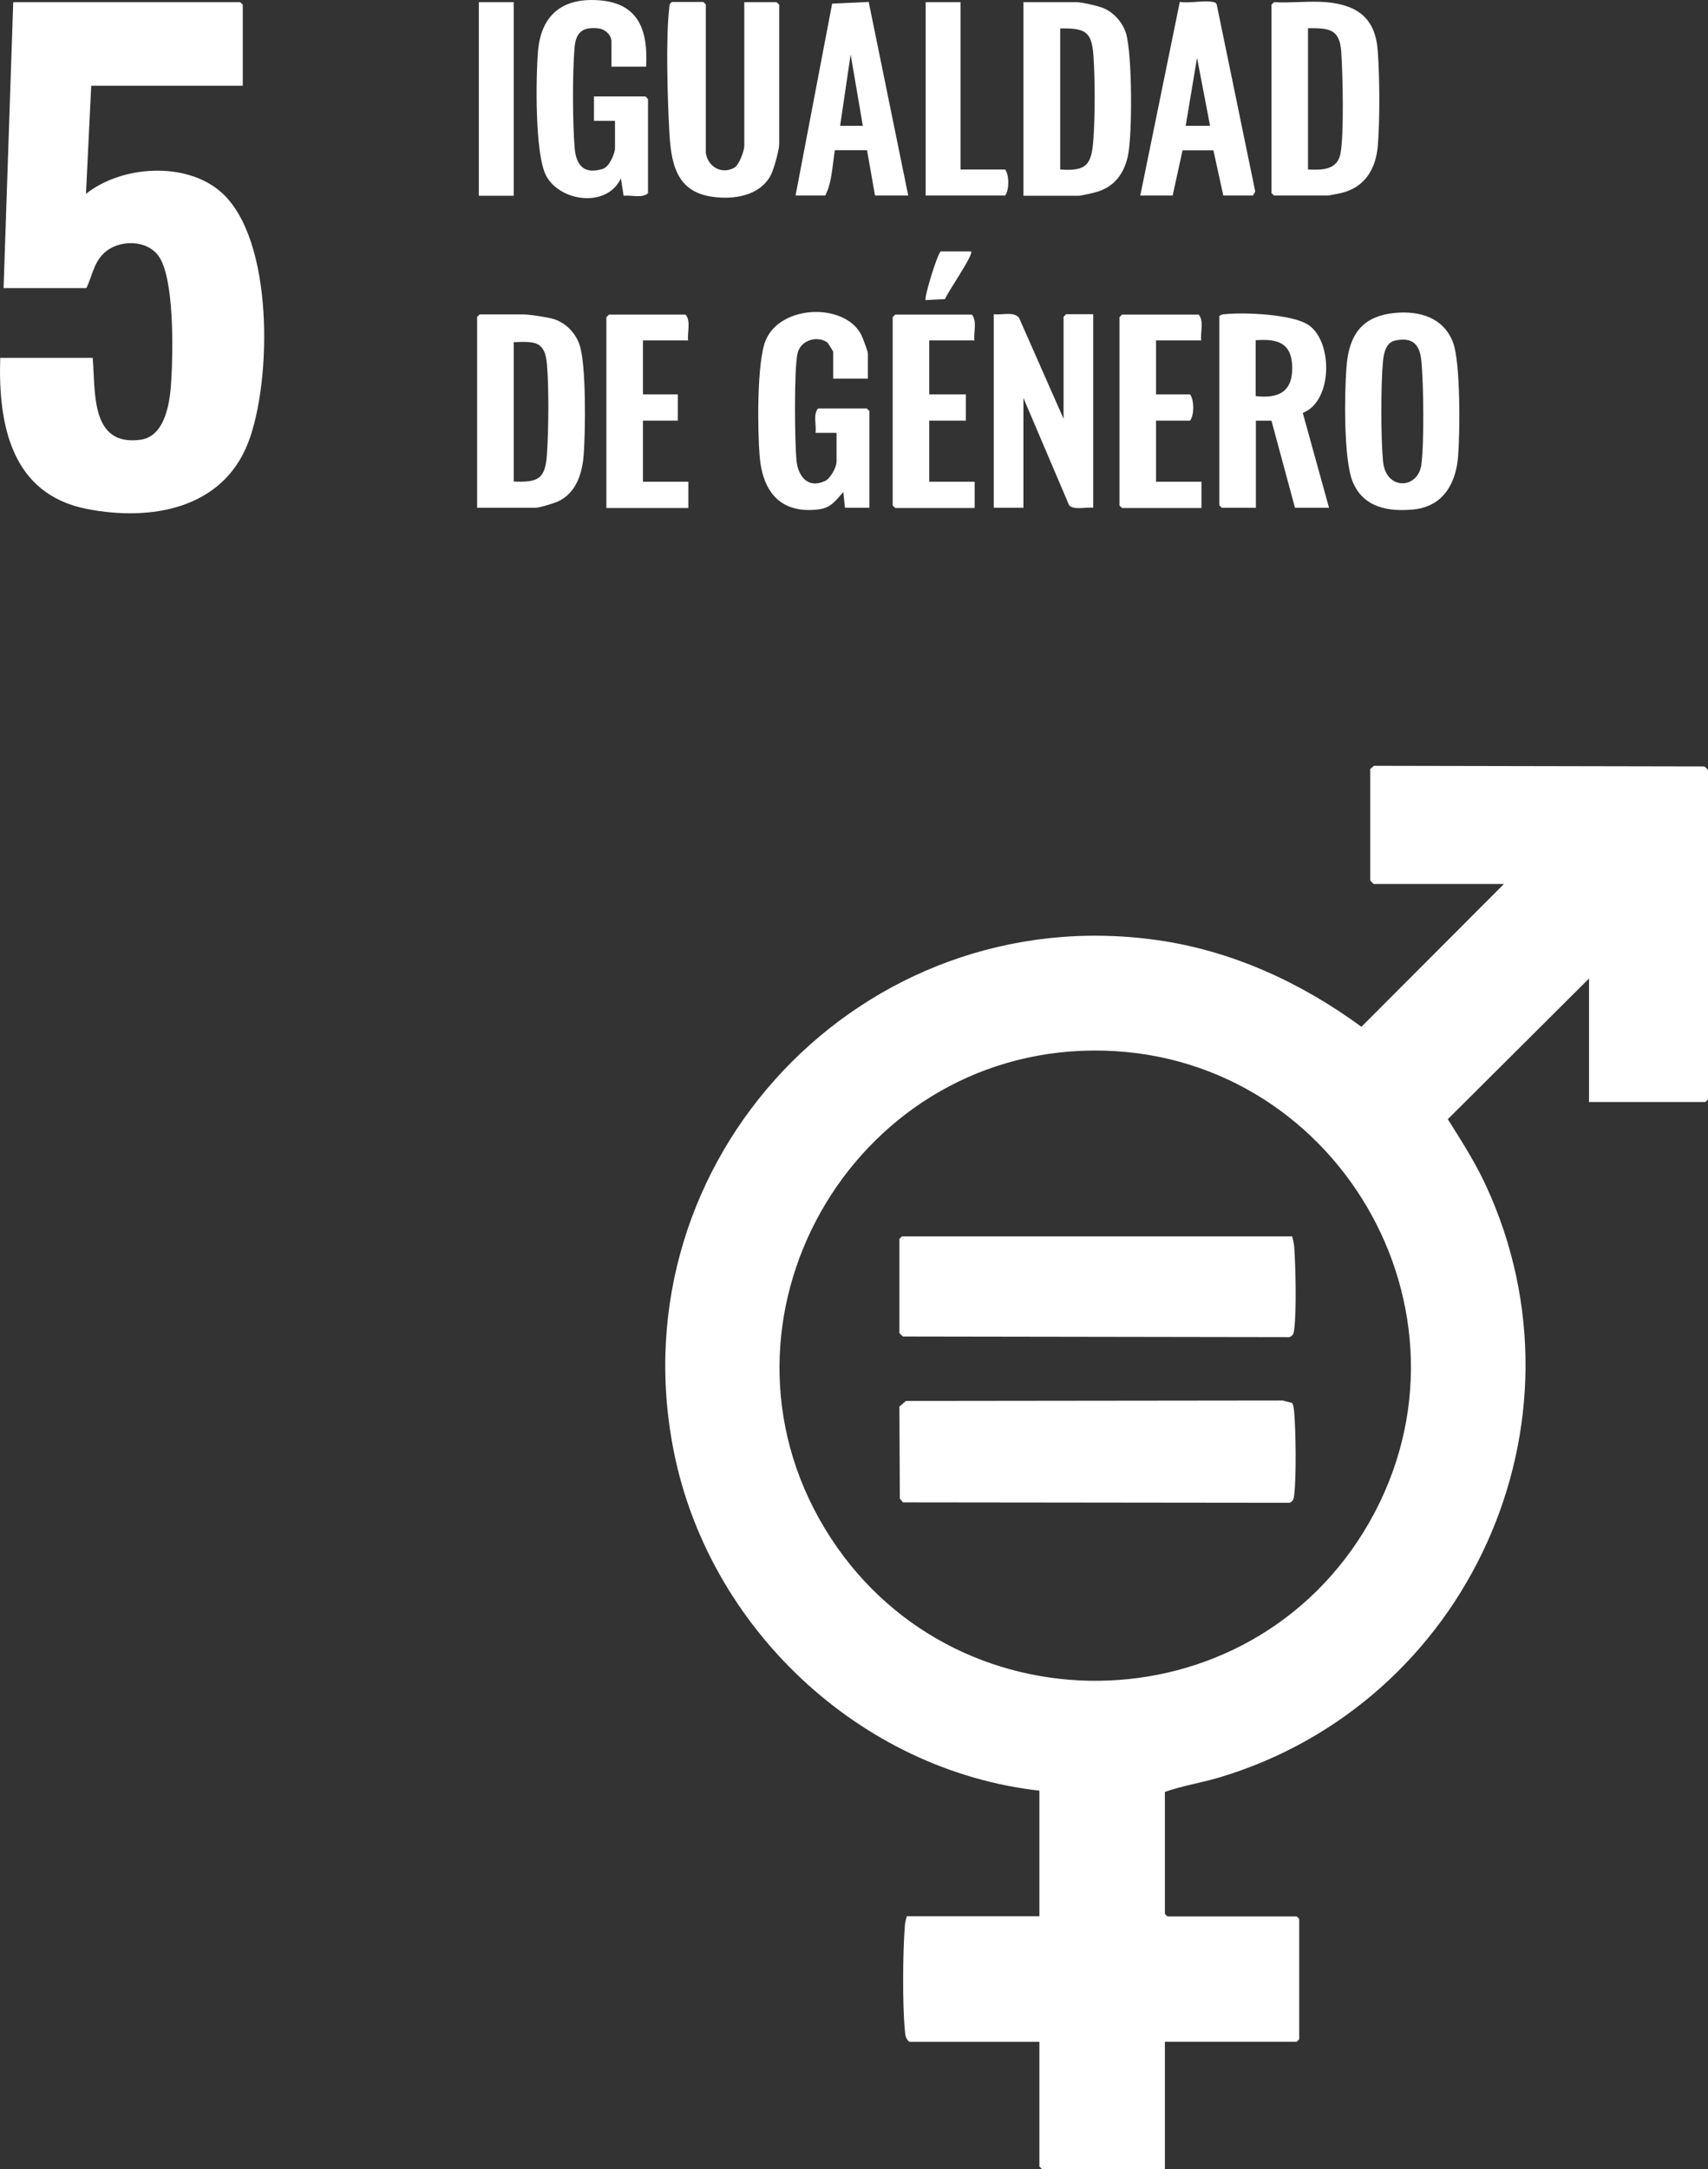
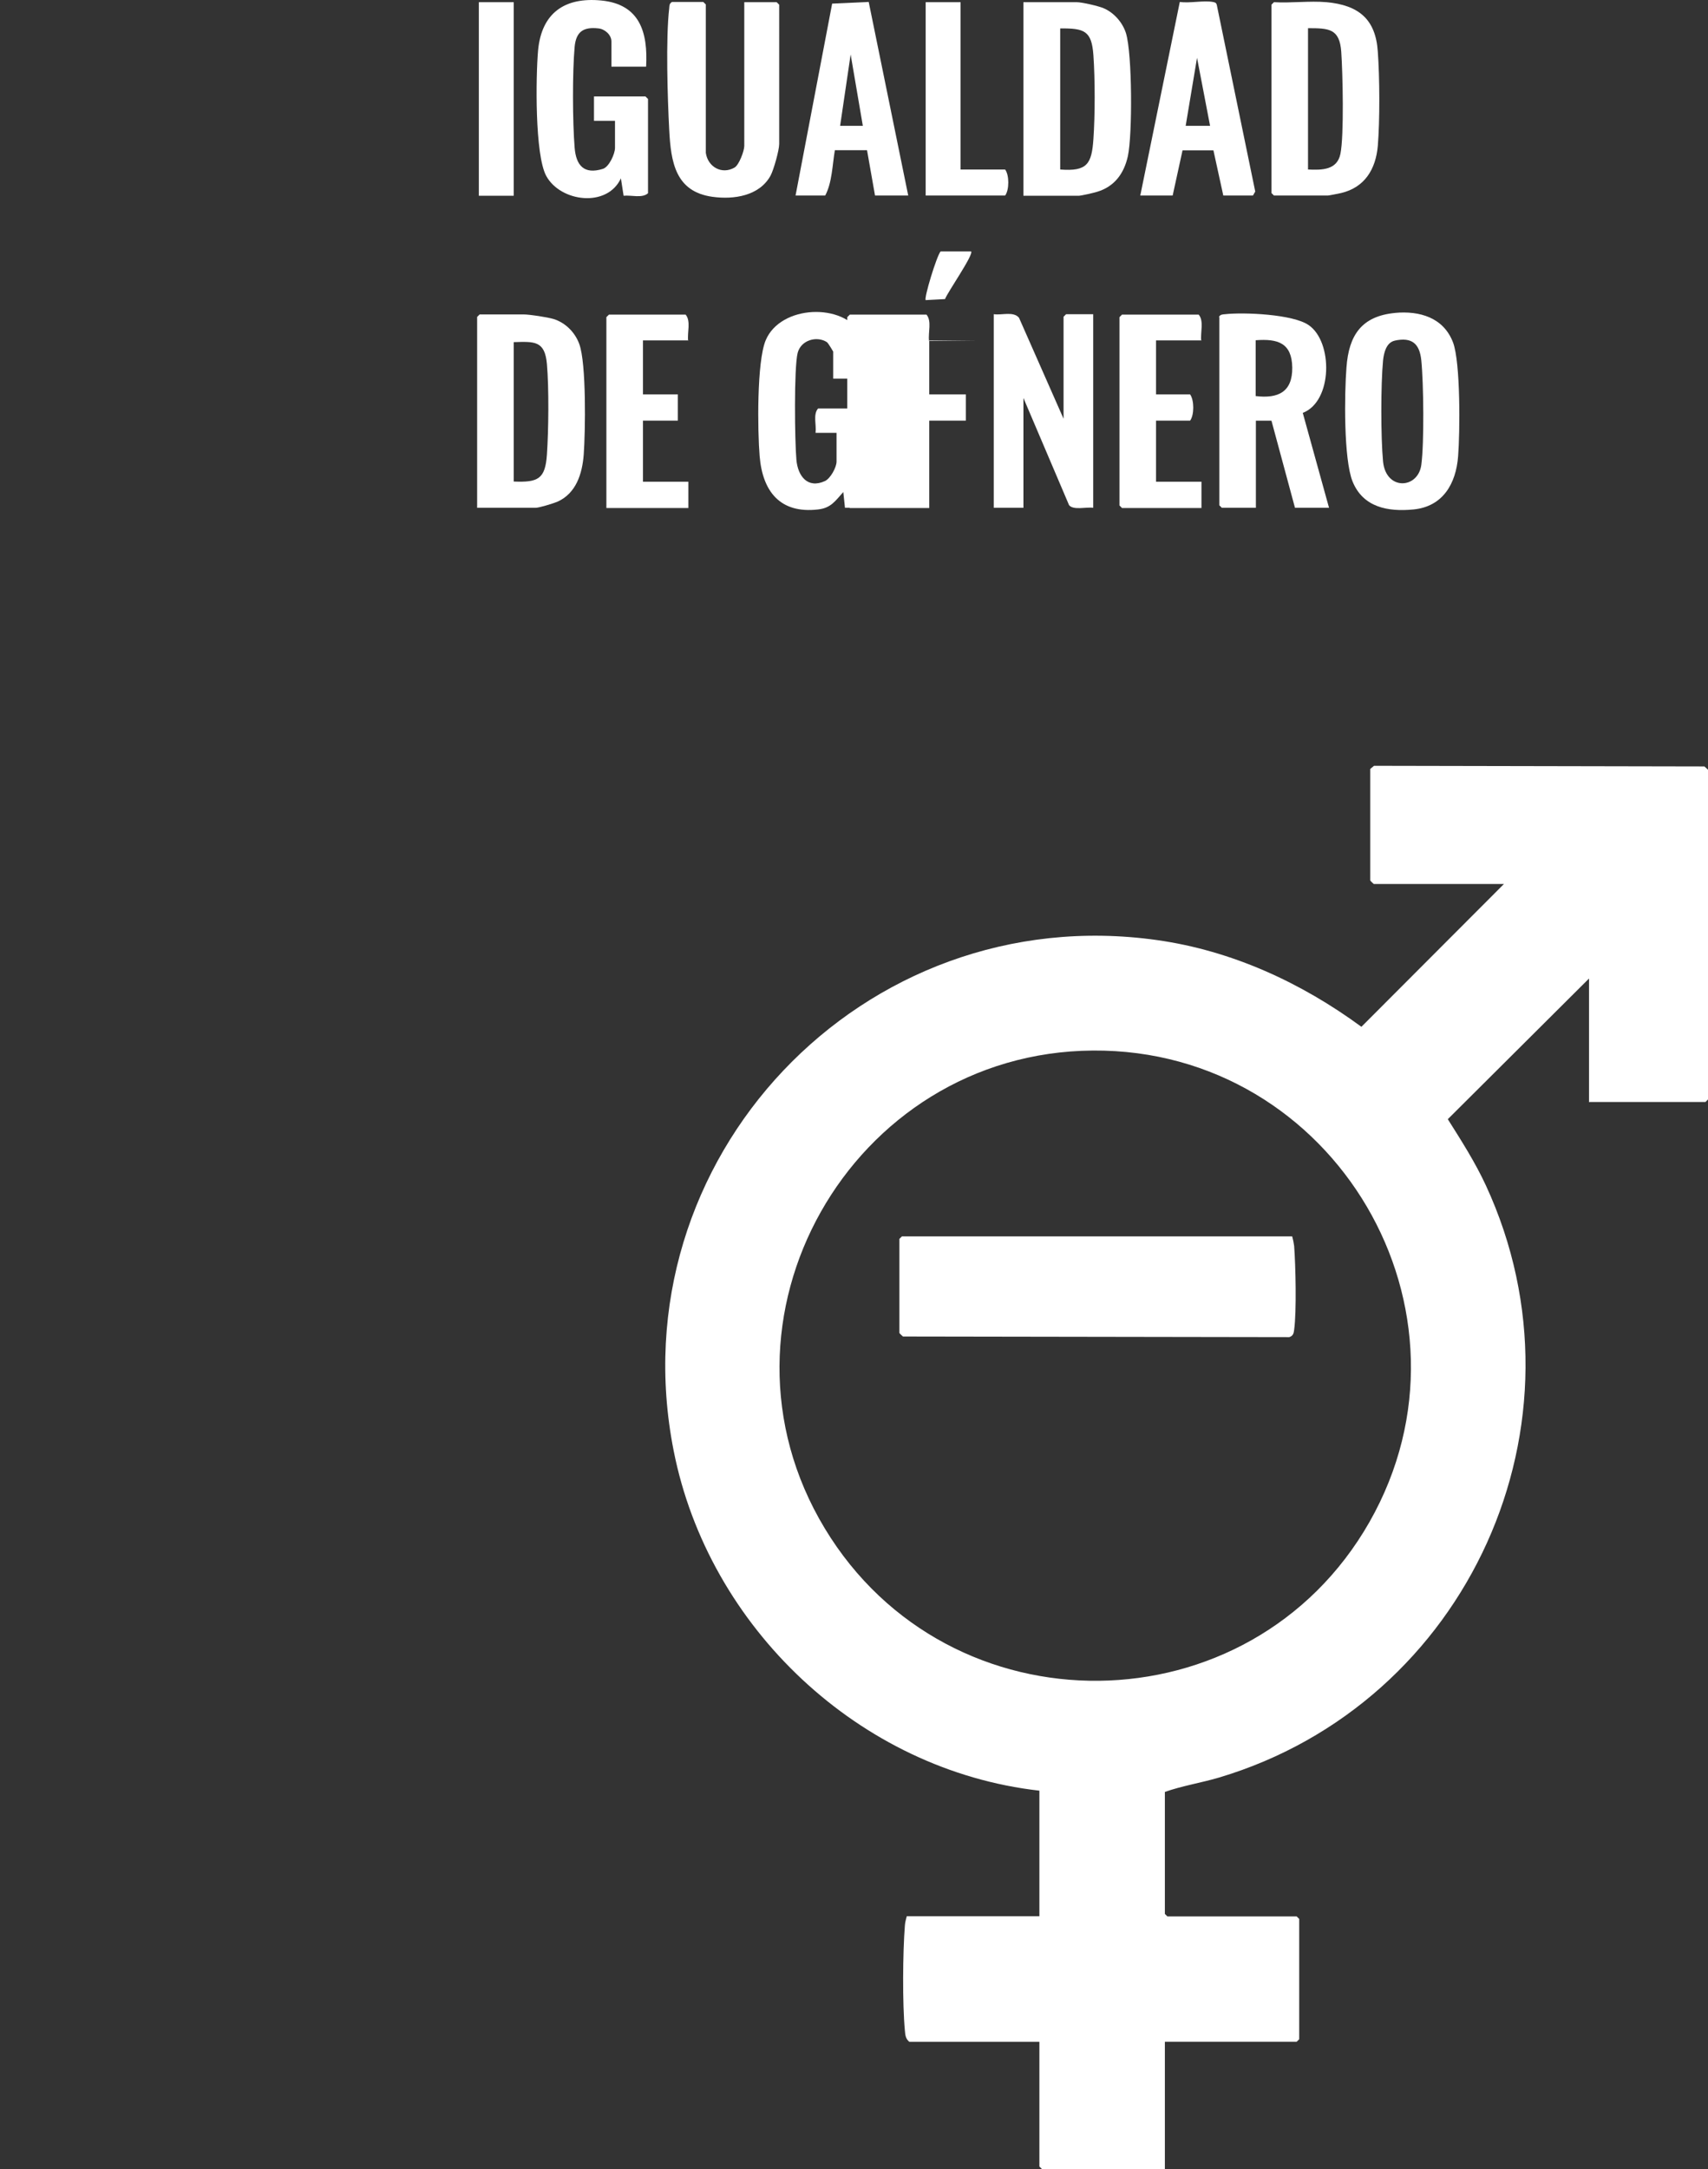
<svg xmlns="http://www.w3.org/2000/svg" width="72.175" height="91.636" viewBox="0 0 72.175 91.636" fill="none" version="1.1" id="svg122">
  <rect x="0" y="0" width="72.175" height="91.636" fill="#333333" stroke="none" />
  <g id="g123" style="fill:#ffffff" transform="translate(-116.781,0.003)">
    <path d="m 162.968,44.379 c -10.241,0.071 -16.654,11.381 -11.334,20.189 5.249,8.693 17.977,8.56 23.014,-0.266 5.071,-8.906 -1.466,-19.994 -11.68,-19.923 z m 20.961,2.191 v -5.234 l -5.968,5.943 c 0.577,0.914 1.154,1.818 1.607,2.794 4.645,10.041 -0.755,21.892 -11.289,25.024 -0.755,0.222 -1.545,0.346 -2.274,0.603 v 5.154 l 0.107,0.106 h 5.462 l 0.107,0.106 v 5.083 l -0.107,0.106 h -5.569 v 5.376 h -5.196 l -0.106,-0.106 v -5.269 h -5.498 c -0.16,-0.133 -0.169,-0.284 -0.187,-0.479 -0.106,-1.135 -0.089,-3.282 0,-4.426 0.009,-0.142 0.045,-0.266 0.08,-0.399 h 5.605 v -5.305 c -7.603,-0.86 -13.981,-6.892 -15.455,-14.361 -2.434,-12.312 7.985,-23.329 20.429,-21.573 3.153,0.444 6.084,1.792 8.633,3.663 l 6.022,-6.032 h -5.498 c 0,0 -0.133,-0.115 -0.151,-0.151 v -4.71 l 0.16,-0.133 13.962,0.027 c 0,0 0.151,0.133 0.151,0.142 v 13.927 l -0.106,0.106 h -4.903 z" fill="white" id="path62" style="fill:#ffffff" />
-     <path d="m 127.057,3.619 h -6.421 l -0.222,4.568 c 1.501,-1.198 4.219,-1.384 5.711,-0.071 2.247,1.978 2.14,7.992 1.146,10.574 -1.084,2.812 -4.104,3.335 -6.804,2.812 -3.206,-0.621 -3.766,-3.557 -3.677,-6.387 h 3.908 c 0.124,1.446 -0.107,3.752 2.025,3.459 1.075,-0.151 1.252,-1.668 1.297,-2.528 0.071,-1.18 0.133,-4.284 -0.533,-5.225 -0.506,-0.719 -1.705,-0.71 -2.318,-0.124 -0.436,0.417 -0.489,0.958 -0.738,1.472 h -3.499 L 117.34,0.089 h 9.593 L 127.04,0.195 V 3.619 Z" fill="white" id="path63" style="fill:#ffffff" />
    <path d="m 172.054,7.158 c 0.586,0.027 1.226,0.027 1.368,-0.656 0.16,-0.772 0.098,-3.433 0.036,-4.32 -0.071,-0.976 -0.516,-0.994 -1.404,-0.994 z m 0.773,-7.07 c 1.359,0.124 2.087,0.71 2.176,2.093 0.08,1.082 0.089,2.91 0,3.983 -0.089,0.985 -0.551,1.747 -1.545,1.987 -0.08,0.018 -0.516,0.106 -0.56,0.106 h -2.283 L 170.509,8.152 V 0.195 l 0.106,-0.106 c 0.72,0.044 1.51,-0.062 2.212,0 z" fill="white" id="path64" style="fill:#ffffff" />
    <path d="m 138.489,20.34 c 1.03,0.044 1.332,-0.106 1.403,-1.135 0.071,-1.047 0.089,-2.803 0,-3.832 -0.089,-0.985 -0.524,-0.949 -1.403,-0.922 z m -1.546,1.109 v -8.063 l 0.107,-0.106 h 1.847 c 0.258,0 1.013,0.115 1.279,0.195 0.507,0.16 0.906,0.568 1.084,1.056 0.302,0.825 0.258,3.699 0.187,4.675 -0.063,0.807 -0.32,1.632 -1.111,1.987 -0.168,0.071 -0.772,0.257 -0.923,0.257 z" fill="white" id="path65" style="fill:#ffffff" />
    <path d="m 161.582,7.158 c 1.137,0.089 1.332,-0.231 1.403,-1.286 0.071,-0.994 0.071,-2.546 0,-3.539 -0.071,-1.038 -0.382,-1.144 -1.403,-1.135 v 5.97 z m -1.555,1.1 V 0.089 h 2.247 c 0.223,0 0.924,0.16 1.146,0.257 0.436,0.186 0.8,0.603 0.942,1.056 0.266,0.869 0.275,4.284 0.08,5.189 -0.16,0.727 -0.56,1.286 -1.297,1.508 -0.142,0.044 -0.675,0.169 -0.791,0.169 h -2.327 z" fill="white" id="path66" style="fill:#ffffff" />
    <path d="m 169.842,16.73 c 0.96,0.115 1.555,-0.177 1.546,-1.206 -0.018,-1.038 -0.604,-1.224 -1.546,-1.153 z m -1.554,-3.344 c 0.062,-0.106 0.151,-0.106 0.258,-0.115 0.799,-0.089 2.877,0 3.535,0.461 1.03,0.701 1.021,3.22 -0.249,3.708 l 1.11,4.01 h -1.439 l -0.994,-3.681 h -0.658 v 3.681 h -1.439 l -0.106,-0.106 v -7.957 z" fill="white" id="path67" style="fill:#ffffff" />
    <path d="m 175.722,14.388 c -0.364,0.08 -0.462,0.514 -0.497,0.834 -0.098,1.02 -0.098,3.247 0,4.276 0.124,1.233 1.474,1.162 1.616,0.142 0.125,-0.923 0.098,-3.459 0,-4.418 -0.071,-0.701 -0.39,-0.994 -1.128,-0.834 m 0.009,-1.171 c 1.048,-0.098 2.061,0.195 2.461,1.251 0.319,0.852 0.293,3.797 0.213,4.808 -0.089,1.153 -0.64,2.12 -1.883,2.244 -1.084,0.106 -2.132,-0.089 -2.576,-1.18 -0.382,-0.94 -0.346,-3.735 -0.258,-4.825 0.098,-1.357 0.64,-2.164 2.052,-2.297" fill="white" id="path68" style="fill:#ffffff" />
    <path d="m 158.775,13.27 c 0.338,0.053 0.826,-0.133 1.066,0.151 l 1.883,4.267 v -4.311 l 0.107,-0.106 h 1.146 v 8.179 c -0.294,-0.044 -0.844,0.115 -1.022,-0.115 l -1.927,-4.524 v 4.639 h -1.253 z" fill="white" id="path69" style="fill:#ffffff" />
    <path d="m 146.607,6.458 c 0.089,0.594 0.675,0.923 1.208,0.621 0.195,-0.106 0.417,-0.71 0.417,-0.914 V 0.089 h 1.368 l 0.107,0.106 V 6.085 c 0,0.257 -0.231,1.082 -0.364,1.331 -0.471,0.86 -1.555,1.02 -2.452,0.896 -1.572,-0.213 -1.759,-1.473 -1.83,-2.812 -0.071,-1.348 -0.151,-3.876 0,-5.163 0.009,-0.106 0,-0.186 0.116,-0.257 h 1.323 l 0.107,0.106 v 6.263 z" fill="white" id="path70" style="fill:#ffffff" />
    <path d="m 144.093,2.812 h -1.475 V 1.747 c 0,-0.275 -0.275,-0.523 -0.55,-0.55 -0.64,-0.071 -0.942,0.142 -1.004,0.772 -0.098,1.073 -0.089,3.193 0,4.276 0.062,0.736 0.391,1.135 1.19,0.887 0.267,-0.08 0.515,-0.639 0.515,-0.887 V 5.101 h -0.888 V 4.072 h 2.176 l 0.107,0.106 v 3.983 c -0.249,0.222 -0.702,0.071 -1.031,0.106 l -0.115,-0.736 c -0.577,1.251 -2.549,1.002 -3.153,-0.098 -0.489,-0.896 -0.444,-4.205 -0.346,-5.313 0.15,-1.579 1.128,-2.253 2.673,-2.102 1.625,0.16 1.972,1.339 1.892,2.794" fill="white" id="path71" style="fill:#ffffff" />
    <path d="m 153.464,15.994 h -1.475 v -1.144 c 0,0 -0.204,-0.355 -0.266,-0.399 -0.427,-0.275 -1.093,-0.089 -1.235,0.452 -0.16,0.63 -0.124,3.752 -0.053,4.524 0.062,0.683 0.471,1.224 1.199,0.896 0.24,-0.106 0.497,-0.586 0.497,-0.825 v -1.215 h -0.888 c 0.045,-0.328 -0.115,-0.772 0.107,-1.029 h 2.06 l 0.107,0.106 v 4.089 h -1.03 l -0.071,-0.665 c -0.338,0.373 -0.516,0.674 -1.066,0.736 -1.599,0.186 -2.345,-0.754 -2.469,-2.253 -0.089,-1.065 -0.125,-3.992 0.257,-4.897 0.631,-1.499 3.295,-1.588 4.024,-0.257 0.062,0.115 0.293,0.727 0.293,0.816 v 1.065 z" fill="white" id="path72" style="fill:#ffffff" />
    <path d="m 153.242,5.313 -0.515,-3.016 -0.445,3.016 z m -2.843,2.945 1.546,-8.108 1.545,-0.071 1.67,8.179 h -1.403 l -0.338,-1.916 h -1.359 c -0.106,0.621 -0.115,1.366 -0.408,1.916 z" fill="white" id="path73" style="fill:#ffffff" />
    <path d="m 166.884,5.313 h 1.031 l -0.551,-2.874 z m 1.59,2.945 -0.417,-1.907 h -1.306 l -0.417,1.907 h -1.368 l 1.67,-8.179 c 0.417,0.062 1.003,-0.071 1.394,0 0.089,0.018 0.142,0.027 0.169,0.124 l 1.625,7.886 -0.097,0.169 z" fill="white" id="path74" style="fill:#ffffff" />
-     <path d="m 157.967,14.379 h -1.919 v 2.28 h 1.546 v 1.109 h -1.546 v 2.581 h 1.919 v 1.109 h -3.357 l -0.107,-0.106 v -7.957 l 0.107,-0.106 h 3.241 c 0.231,0.275 0.063,0.754 0.107,1.109" fill="white" id="path75" style="fill:#ffffff" />
+     <path d="m 157.967,14.379 h -1.919 v 2.28 h 1.546 v 1.109 h -1.546 v 2.581 v 1.109 h -3.357 l -0.107,-0.106 v -7.957 l 0.107,-0.106 h 3.241 c 0.231,0.275 0.063,0.754 0.107,1.109" fill="white" id="path75" style="fill:#ffffff" />
    <path d="m 167.551,14.379 h -1.919 v 2.28 h 1.439 c 0.178,0.248 0.178,0.869 0,1.109 h -1.439 v 2.581 h 1.919 v 1.109 h -3.358 l -0.106,-0.106 v -7.957 l 0.106,-0.106 h 3.242 c 0.231,0.275 0.063,0.754 0.107,1.109" fill="white" id="path76" style="fill:#ffffff" />
    <path d="m 145.869,14.379 h -1.918 v 2.28 h 1.474 v 1.109 h -1.474 v 2.581 h 1.918 v 1.109 h -3.464 v -8.063 l 0.107,-0.106 h 3.242 c 0.231,0.275 0.062,0.754 0.106,1.109" fill="white" id="path77" style="fill:#ffffff" />
    <path d="M 157.372,0.089 V 7.158 h 1.883 c 0.178,0.239 0.178,0.86 0,1.1 h -3.358 V 0.089 Z" fill="white" id="path78" style="fill:#ffffff" />
    <path d="m 138.489,0.089 h -1.474 V 8.267 h 1.474 z" fill="white" id="path79" style="fill:#ffffff" />
    <path d="m 157.816,10.618 c 0.125,0.124 -1.004,1.739 -1.101,2.014 l -0.817,0.044 c -0.08,-0.08 0.462,-1.863 0.63,-2.058 z" fill="white" id="path80" style="fill:#ffffff" />
-     <path d="m 171.37,59.255 c 0.08,0.115 0.08,0.248 0.098,0.381 0.071,0.798 0.097,2.776 0,3.539 -0.018,0.151 -0.045,0.257 -0.205,0.31 l -16.325,-0.018 -0.133,-0.16 -0.018,-3.885 0.275,-0.24 15.917,-0.018 0.382,0.098 z" fill="white" id="path81" style="fill:#ffffff" />
    <path d="m 171.388,52.239 c 0.035,0.133 0.062,0.257 0.08,0.399 0.062,0.816 0.106,2.768 0,3.539 -0.018,0.151 -0.045,0.257 -0.205,0.31 L 154.938,56.461 c 0,0 -0.151,-0.133 -0.151,-0.151 v -3.974 l 0.107,-0.106 h 16.485 z" fill="white" id="path82" style="fill:#ffffff" />
  </g>
  <defs id="defs122" />
</svg>